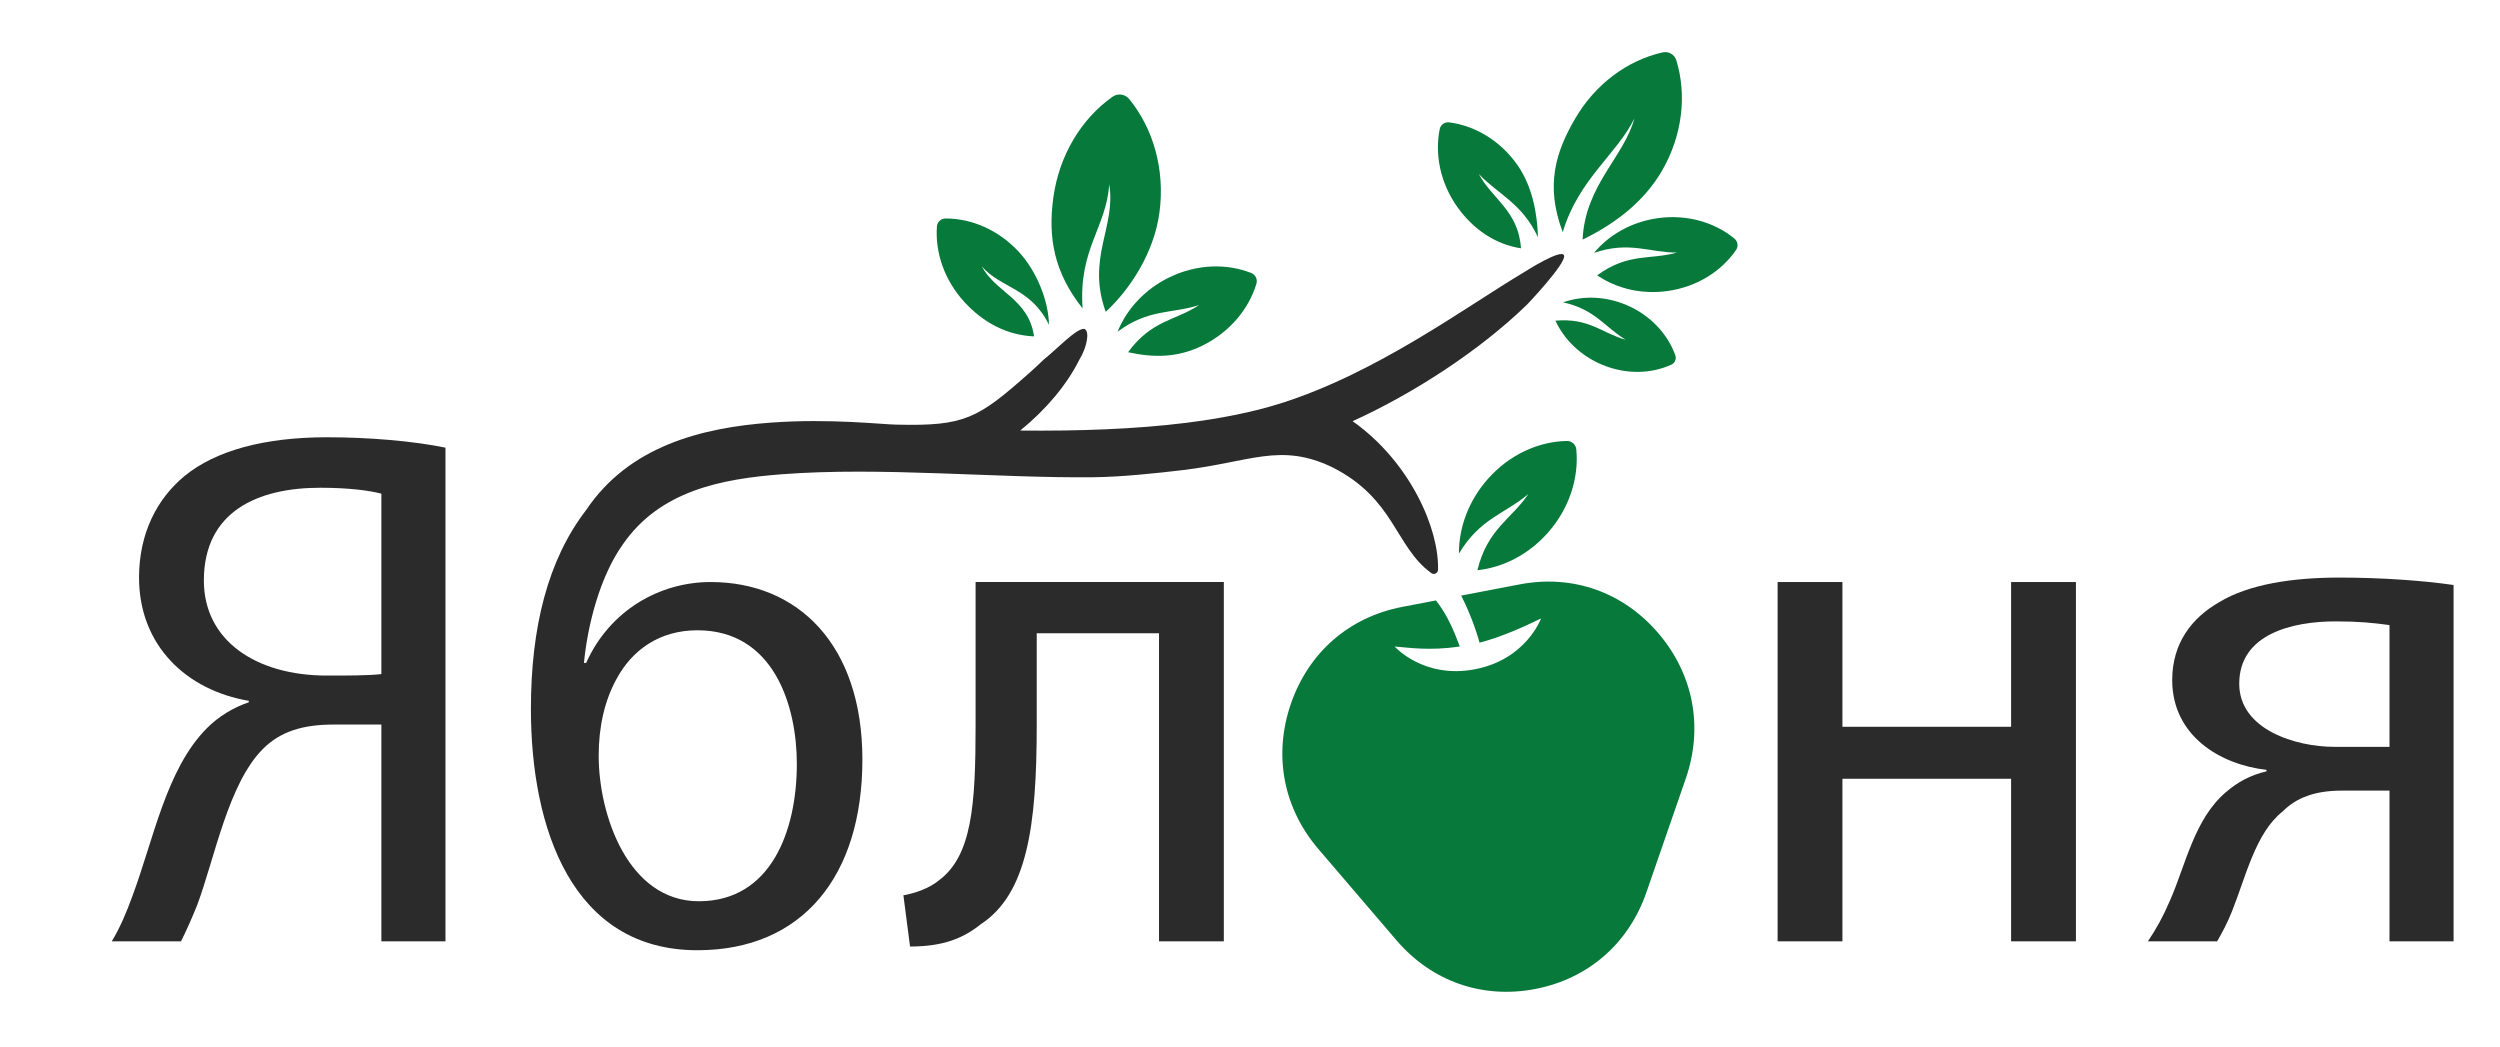
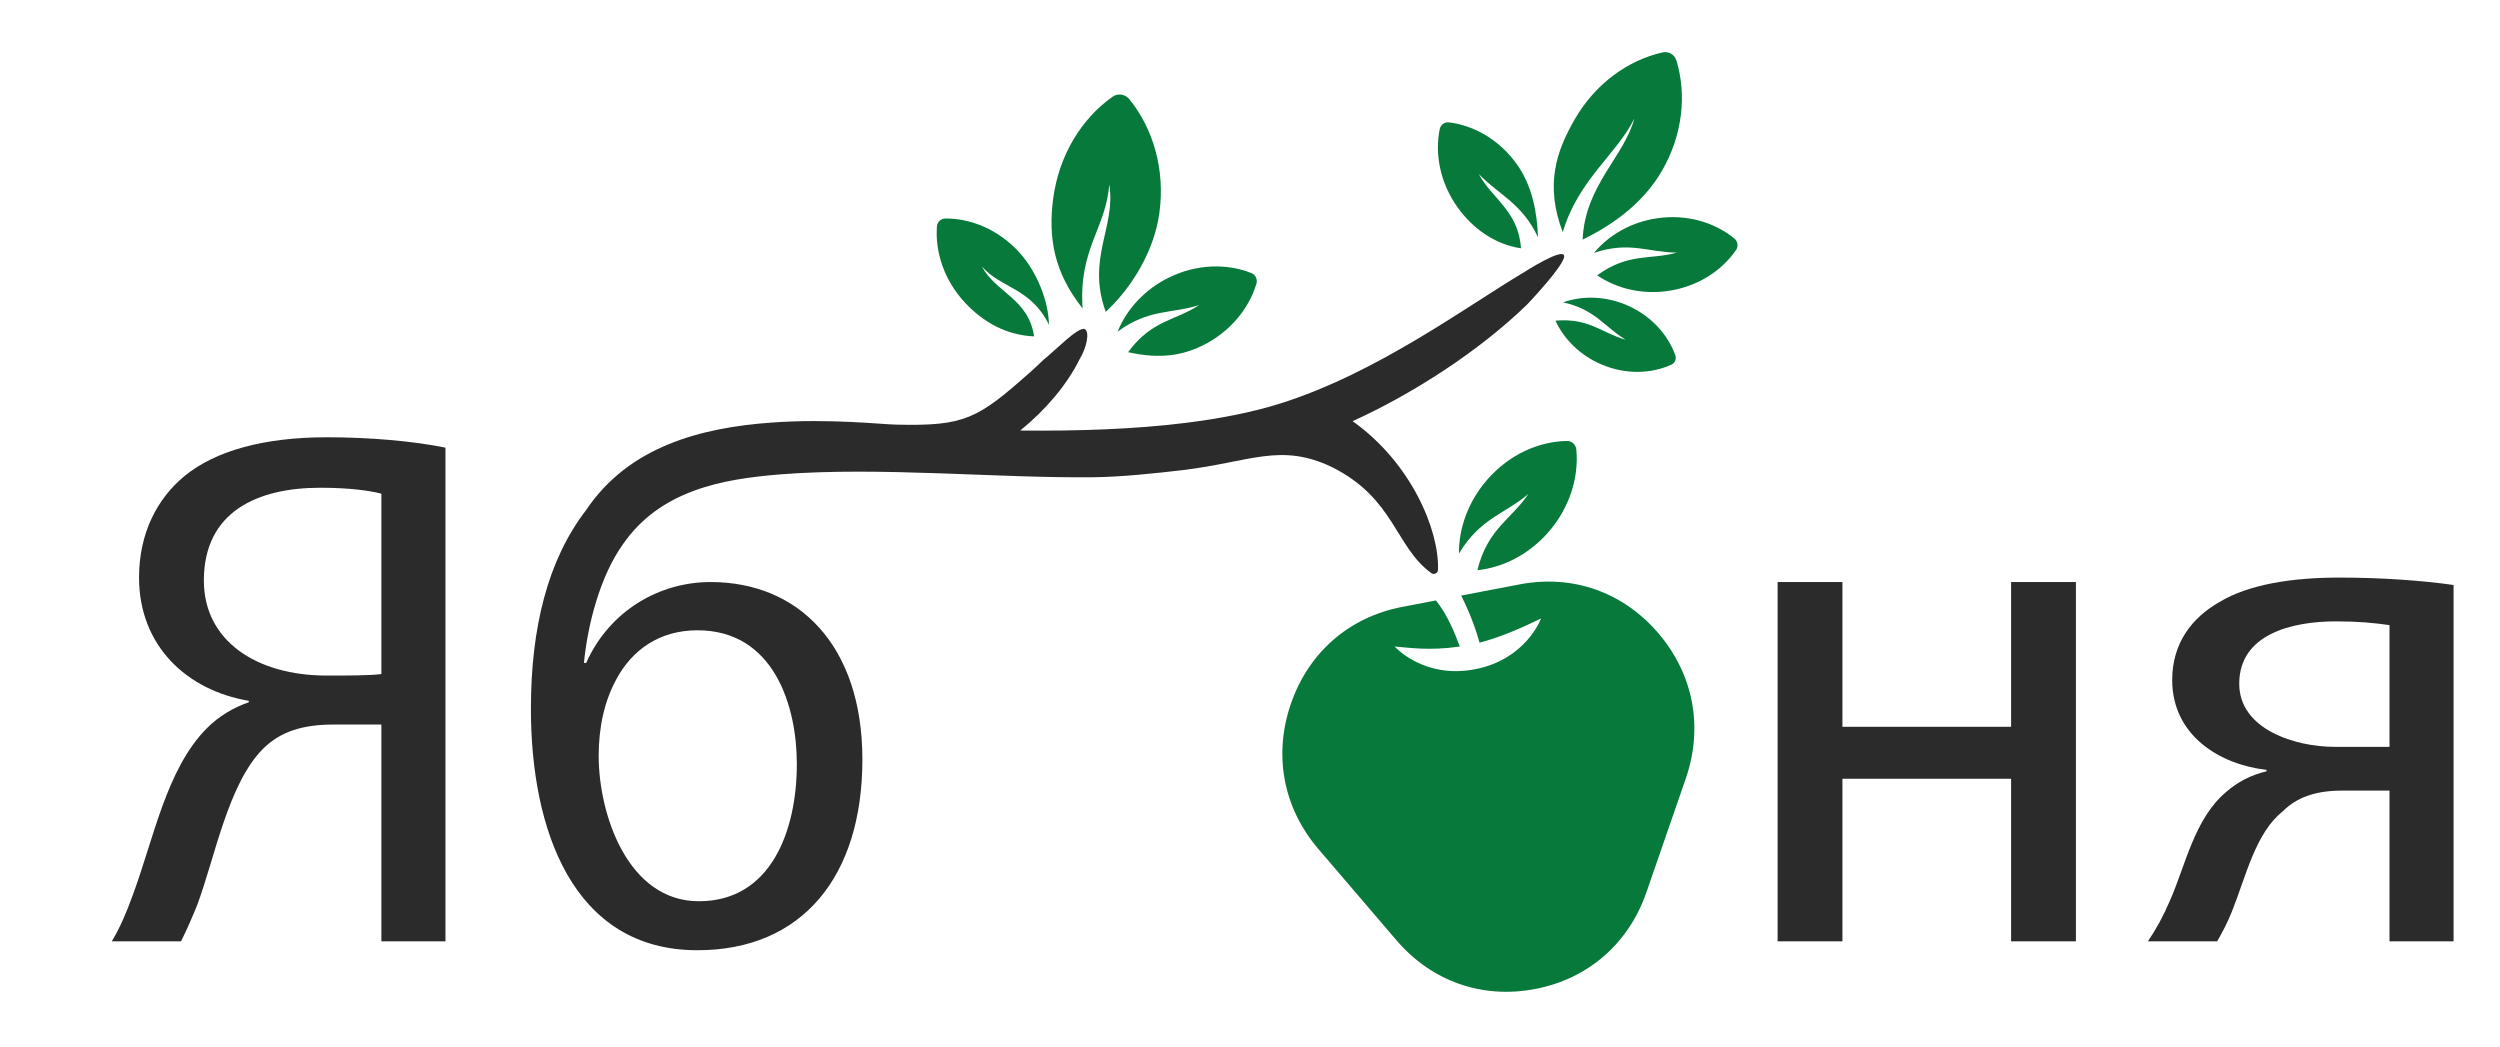
<svg xmlns="http://www.w3.org/2000/svg" width="203" height="85" viewBox="0 0 203 85" fill="none">
  <g filter="url(#filter0_d_2031_2049)">
    <path fill-rule="evenodd" clip-rule="evenodd" d="M190.923 43.81C188.411 43.448 185.061 43.207 181.652 43.207C177.824 43.207 174.295 43.75 171.903 45.197C169.69 46.462 168.075 48.512 168.075 51.526C168.075 56.047 171.963 58.398 175.731 58.82V58.94C174.415 59.242 173.338 59.844 172.441 60.628C169.869 62.798 169.151 66.596 167.895 69.429C167.357 70.695 166.759 71.779 166.101 72.744H171.723C172.142 72.021 172.561 71.237 172.92 70.333C174.056 67.5 174.834 63.943 177.047 62.195C178.123 61.11 179.619 60.507 181.832 60.507H185.719V72.744H190.923V43.81ZM185.719 56.951C184.523 56.951 183.446 56.951 181.233 56.951C178.123 56.951 173.518 55.564 173.518 51.827C173.518 47.788 177.824 46.764 181.353 46.764C183.207 46.764 184.403 46.884 185.719 47.065V56.951Z" fill="#2B2B2B" />
    <path fill-rule="evenodd" clip-rule="evenodd" d="M136.034 43.569V72.744H141.297V59.543H154.994V72.744H160.257V43.569H154.994V55.323H141.297V43.569H136.034Z" fill="#2B2B2B" />
-     <path fill-rule="evenodd" clip-rule="evenodd" d="M70.91 43.569V55.203C70.91 61.713 70.611 65.812 67.92 67.801C67.202 68.404 66.066 68.826 65.049 69.007L65.587 73.166C68.279 73.166 69.894 72.503 71.329 71.358C75.097 68.886 75.875 63.401 75.875 55.203V47.728H85.804V72.744H91.067V43.569H70.91Z" fill="#2B2B2B" />
    <path fill-rule="evenodd" clip-rule="evenodd" d="M6.391 72.744C6.93 71.659 7.289 70.815 7.707 69.79C9.143 65.933 10.219 59.965 13.03 57.132C14.466 55.685 16.32 55.142 18.773 55.142H22.66V72.744H27.864V32.658C25.232 32.116 21.643 31.814 18.234 31.814C13.15 31.814 9.203 32.899 6.69 34.949C4.418 36.818 2.982 39.651 2.982 43.207C2.982 48.753 6.87 52.37 11.894 53.214V53.334C10.638 53.756 9.442 54.479 8.485 55.444C5.195 58.759 4.178 64.425 2.444 69.067C1.965 70.393 1.427 71.659 0.769 72.744H6.391ZM22.66 51.043C21.643 51.164 19.969 51.164 18.234 51.164C12.492 51.164 8.246 48.331 8.246 43.448C8.246 37.842 12.612 35.913 17.696 35.913C20.088 35.913 21.763 36.154 22.66 36.396V51.043Z" fill="#2B2B2B" />
    <path fill-rule="evenodd" clip-rule="evenodd" d="M125.381 68.763L128.575 59.532C130.018 55.364 129.206 51.064 126.346 47.721C123.485 44.378 119.385 42.936 115.082 43.761L110.339 44.67C111.001 45.978 111.505 47.31 111.83 48.493C113.619 48.033 115.473 47.184 116.825 46.527C116.825 46.527 115.624 49.853 111.452 50.653C107.28 51.453 104.938 48.806 104.938 48.806C106.084 48.891 107.735 49.171 110.23 48.806C109.761 47.563 109.228 46.253 108.291 45.063L105.552 45.588C101.249 46.413 97.96 49.271 96.517 53.44C95.075 57.608 95.886 61.907 98.747 65.251L105.081 72.654C107.942 75.998 112.042 77.439 116.346 76.615C120.649 75.789 123.938 72.931 125.381 68.763Z" fill="#06793B" />
    <path fill-rule="evenodd" clip-rule="evenodd" d="M117.373 39.573C119.134 37.586 119.907 35.093 119.688 32.802C119.65 32.406 119.318 32.108 118.924 32.114C116.64 32.153 114.269 33.208 112.509 35.195C110.928 36.98 110.143 39.172 110.158 41.26C111.881 38.377 113.919 38.03 115.8 36.414C114.418 38.48 112.491 39.222 111.655 42.61C113.716 42.391 115.791 41.358 117.373 39.573Z" fill="#06793B" />
    <path fill-rule="evenodd" clip-rule="evenodd" d="M126.657 10.153C128.33 7.255 128.658 3.984 127.814 1.215C127.668 0.736 127.185 0.453 126.7 0.562C123.894 1.191 121.234 3.095 119.562 5.993C118.059 8.595 117.129 11.331 118.589 15.164C119.824 10.918 123.043 8.754 124.398 5.93C123.602 8.996 120.383 11.374 120.201 15.765C122.755 14.512 125.153 12.757 126.657 10.153Z" fill="#06793B" />
    <path fill-rule="evenodd" clip-rule="evenodd" d="M85.837 13.58C86.313 10.058 85.321 6.72 83.382 4.351C83.047 3.942 82.46 3.861 82.028 4.166C79.532 5.927 77.692 8.876 77.216 12.398C76.789 15.56 77.257 18.409 79.599 21.352C79.258 16.503 81.531 14.805 81.759 11.271C82.345 14.706 79.892 17.253 81.477 21.629C83.545 19.716 85.41 16.744 85.837 13.58Z" fill="#06793B" />
    <path fill-rule="evenodd" clip-rule="evenodd" d="M127.113 19.936C129.49 19.6 131.477 18.328 132.658 16.61C132.863 16.313 132.806 15.91 132.529 15.682C130.923 14.359 128.665 13.689 126.288 14.026C124.154 14.328 122.334 15.385 121.129 16.841C124.002 15.861 125.617 16.825 127.86 16.817C125.7 17.432 123.932 16.807 121.381 18.662C122.938 19.729 124.977 20.239 127.113 19.936Z" fill="#06793B" />
    <path fill-rule="evenodd" clip-rule="evenodd" d="M121.745 25.907C123.687 26.732 125.752 26.675 127.411 25.916C127.697 25.785 127.835 25.456 127.728 25.157C127.108 23.431 125.706 21.902 123.763 21.077C122.019 20.337 120.175 20.308 118.616 20.859C121.22 21.423 122.007 22.883 123.702 23.895C121.799 23.378 120.745 22.105 117.993 22.346C118.69 23.856 119.999 25.166 121.745 25.907Z" fill="#06793B" />
    <path fill-rule="evenodd" clip-rule="evenodd" d="M89.298 24.386C91.531 23.299 93.088 21.415 93.713 19.349C93.821 18.992 93.64 18.614 93.295 18.477C91.301 17.686 88.87 17.744 86.636 18.832C84.63 19.808 83.17 21.427 82.44 23.243C84.96 21.365 86.851 21.8 89.057 21.078C87.124 22.37 85.223 22.271 83.292 24.908C85.367 25.364 87.291 25.363 89.298 24.386Z" fill="#06793B" />
    <path fill-rule="evenodd" clip-rule="evenodd" d="M110.048 13.144C108.643 11.176 108.181 8.845 108.597 6.792C108.668 6.438 108.997 6.2 109.353 6.244C111.416 6.5 113.462 7.683 114.867 9.651C116.128 11.419 116.516 13.644 116.577 15.578C115.292 12.802 113.321 12.081 111.772 10.437C112.826 12.44 114.997 13.422 115.195 16.471C113.114 16.158 111.31 14.913 110.048 13.144Z" fill="#06793B" />
    <path fill-rule="evenodd" clip-rule="evenodd" d="M70.031 20.864C68.375 19.077 67.615 16.804 67.77 14.697C67.796 14.332 68.095 14.052 68.457 14.05C70.554 14.039 72.751 14.959 74.407 16.746C75.895 18.351 76.84 20.768 76.868 22.685C75.409 19.668 72.933 19.713 71.411 17.933C72.526 20.053 75.213 20.559 75.66 23.624C73.402 23.521 71.519 22.471 70.031 20.864Z" fill="#06793B" />
    <path fill-rule="evenodd" clip-rule="evenodd" d="M115.707 21.021C111.811 24.814 106.4 28.295 101.524 30.508C106.253 33.858 108.565 39.324 108.459 42.576C108.455 42.706 108.384 42.816 108.268 42.874C108.152 42.932 108.023 42.921 107.917 42.845C104.971 40.715 104.948 36.786 99.851 34.238C95.663 32.231 93.202 33.827 87.742 34.479C85.555 34.74 82.759 35.032 80.548 35.059C72.729 35.151 63.17 34.194 55.128 34.822C50.253 35.202 45.288 36.15 42.279 40.495C40.425 43.087 39.408 47.005 39.109 50.139H39.288C41.202 45.859 45.269 43.569 49.396 43.569C56.514 43.569 61.718 48.693 61.718 57.975C61.718 67.5 56.813 73.467 48.32 73.467C38.152 73.467 34.802 63.581 34.802 53.877C34.802 47.246 36.178 41.76 39.288 37.722C42.754 32.558 48.587 31.041 54.308 30.623C59.101 30.273 63.402 30.779 64.475 30.788C70.055 30.921 71.08 30.313 75.346 26.527C75.736 26.181 76.103 25.834 76.452 25.497C77.351 24.8 79.204 22.841 79.765 23.025C80.208 23.241 79.916 24.578 79.346 25.495C78.323 27.558 76.606 29.589 74.532 31.269C79.221 31.316 83.839 31.162 87.988 30.644C90.777 30.296 93.355 29.79 95.601 29.087C103.537 26.602 110.805 21.163 115.444 18.413C115.444 18.413 118.58 16.395 118.7 17.076C118.819 17.757 115.707 21.021 115.707 21.021ZM56.395 58.337C56.395 63.762 54.301 69.489 48.439 69.489C42.697 69.489 40.305 62.496 40.305 57.674C40.305 55.323 40.783 53.214 41.74 51.465C42.996 49.114 45.21 47.487 48.32 47.487C54.54 47.487 56.395 53.635 56.395 58.337Z" fill="#2B2B2B" />
  </g>
  <defs>
    <filter id="filter0_d_2031_2049" x="0.769" y="0.538" width="202.154" height="83.688" filterUnits="userSpaceOnUse" color-interpolation-filters="sRGB">
      <feFlood flood-opacity="0" result="BackgroundImageFix" />
      <feColorMatrix in="SourceAlpha" type="matrix" values="0 0 0 0 0 0 0 0 0 0 0 0 0 0 0 0 0 0 127 0" result="hardAlpha" />
      <feOffset dx="8.308" dy="3.692" />
      <feGaussianBlur stdDeviation="1.846" />
      <feComposite in2="hardAlpha" operator="out" />
      <feColorMatrix type="matrix" values="0 0 0 0 0 0 0 0 0 0 0 0 0 0 0 0 0 0 0.25 0" />
      <feBlend mode="normal" in2="BackgroundImageFix" result="effect1_dropShadow_2031_2049" />
      <feBlend mode="normal" in="SourceGraphic" in2="effect1_dropShadow_2031_2049" result="shape" />
    </filter>
  </defs>
</svg>